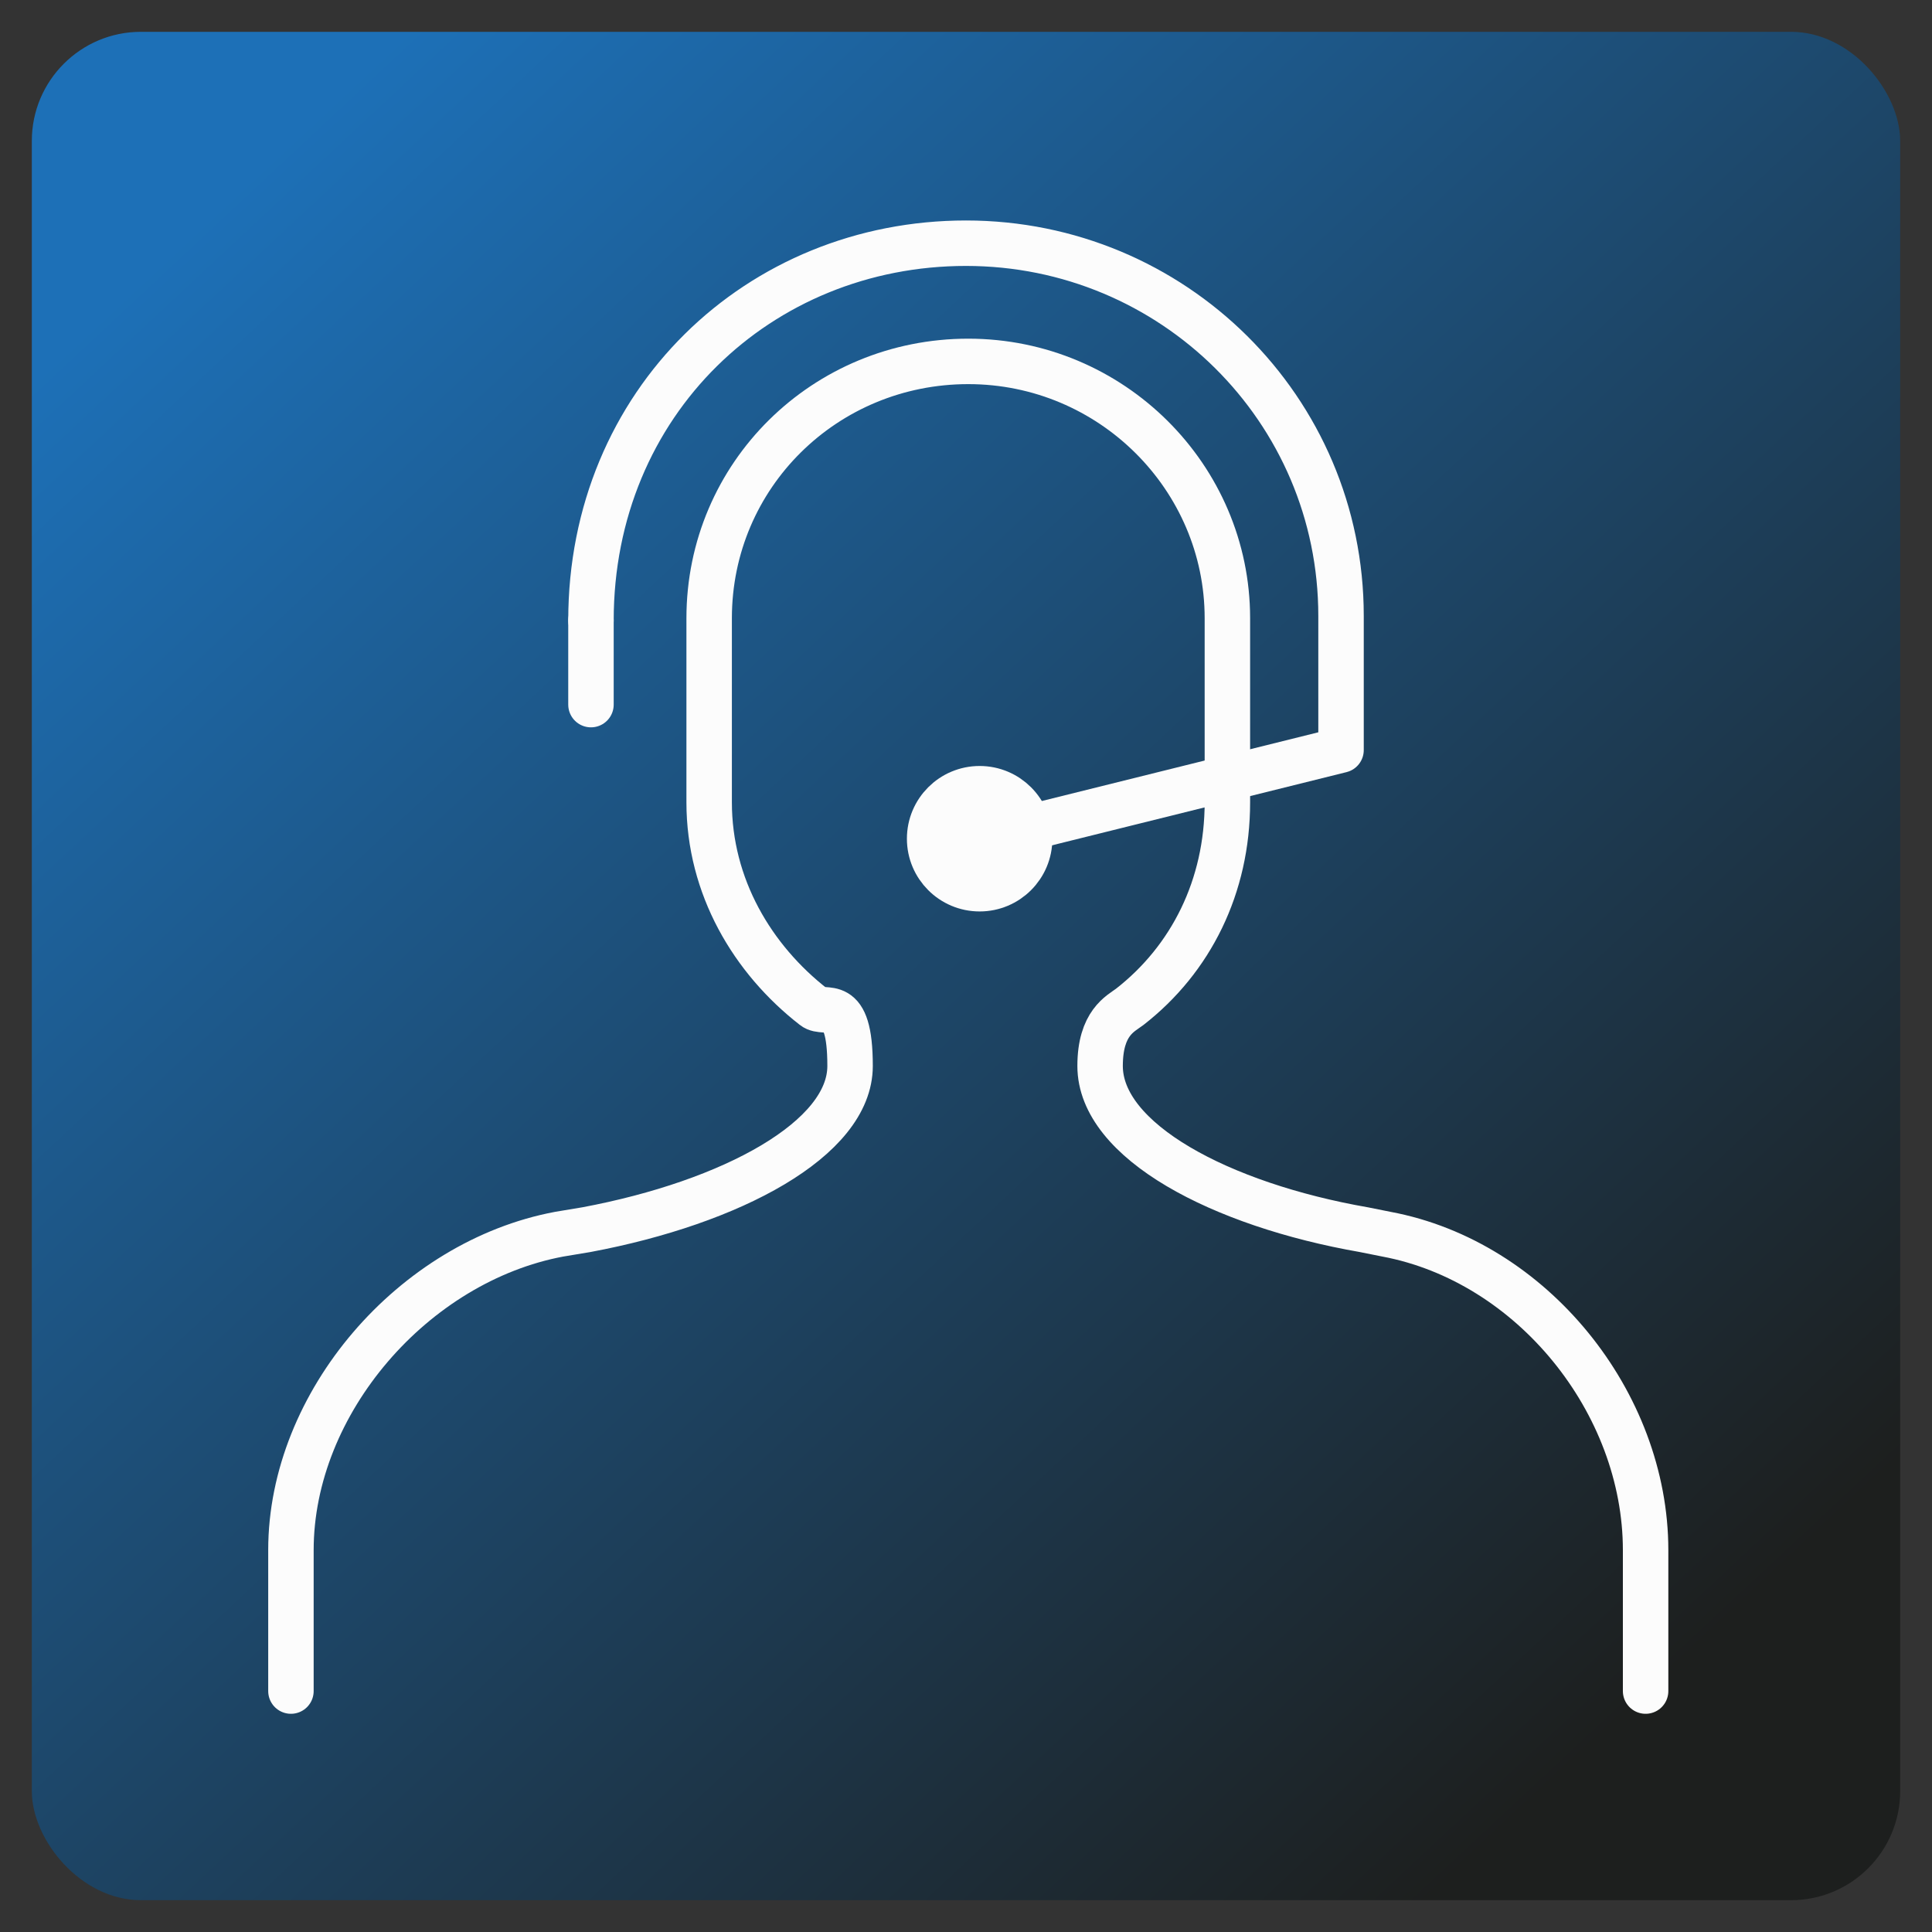
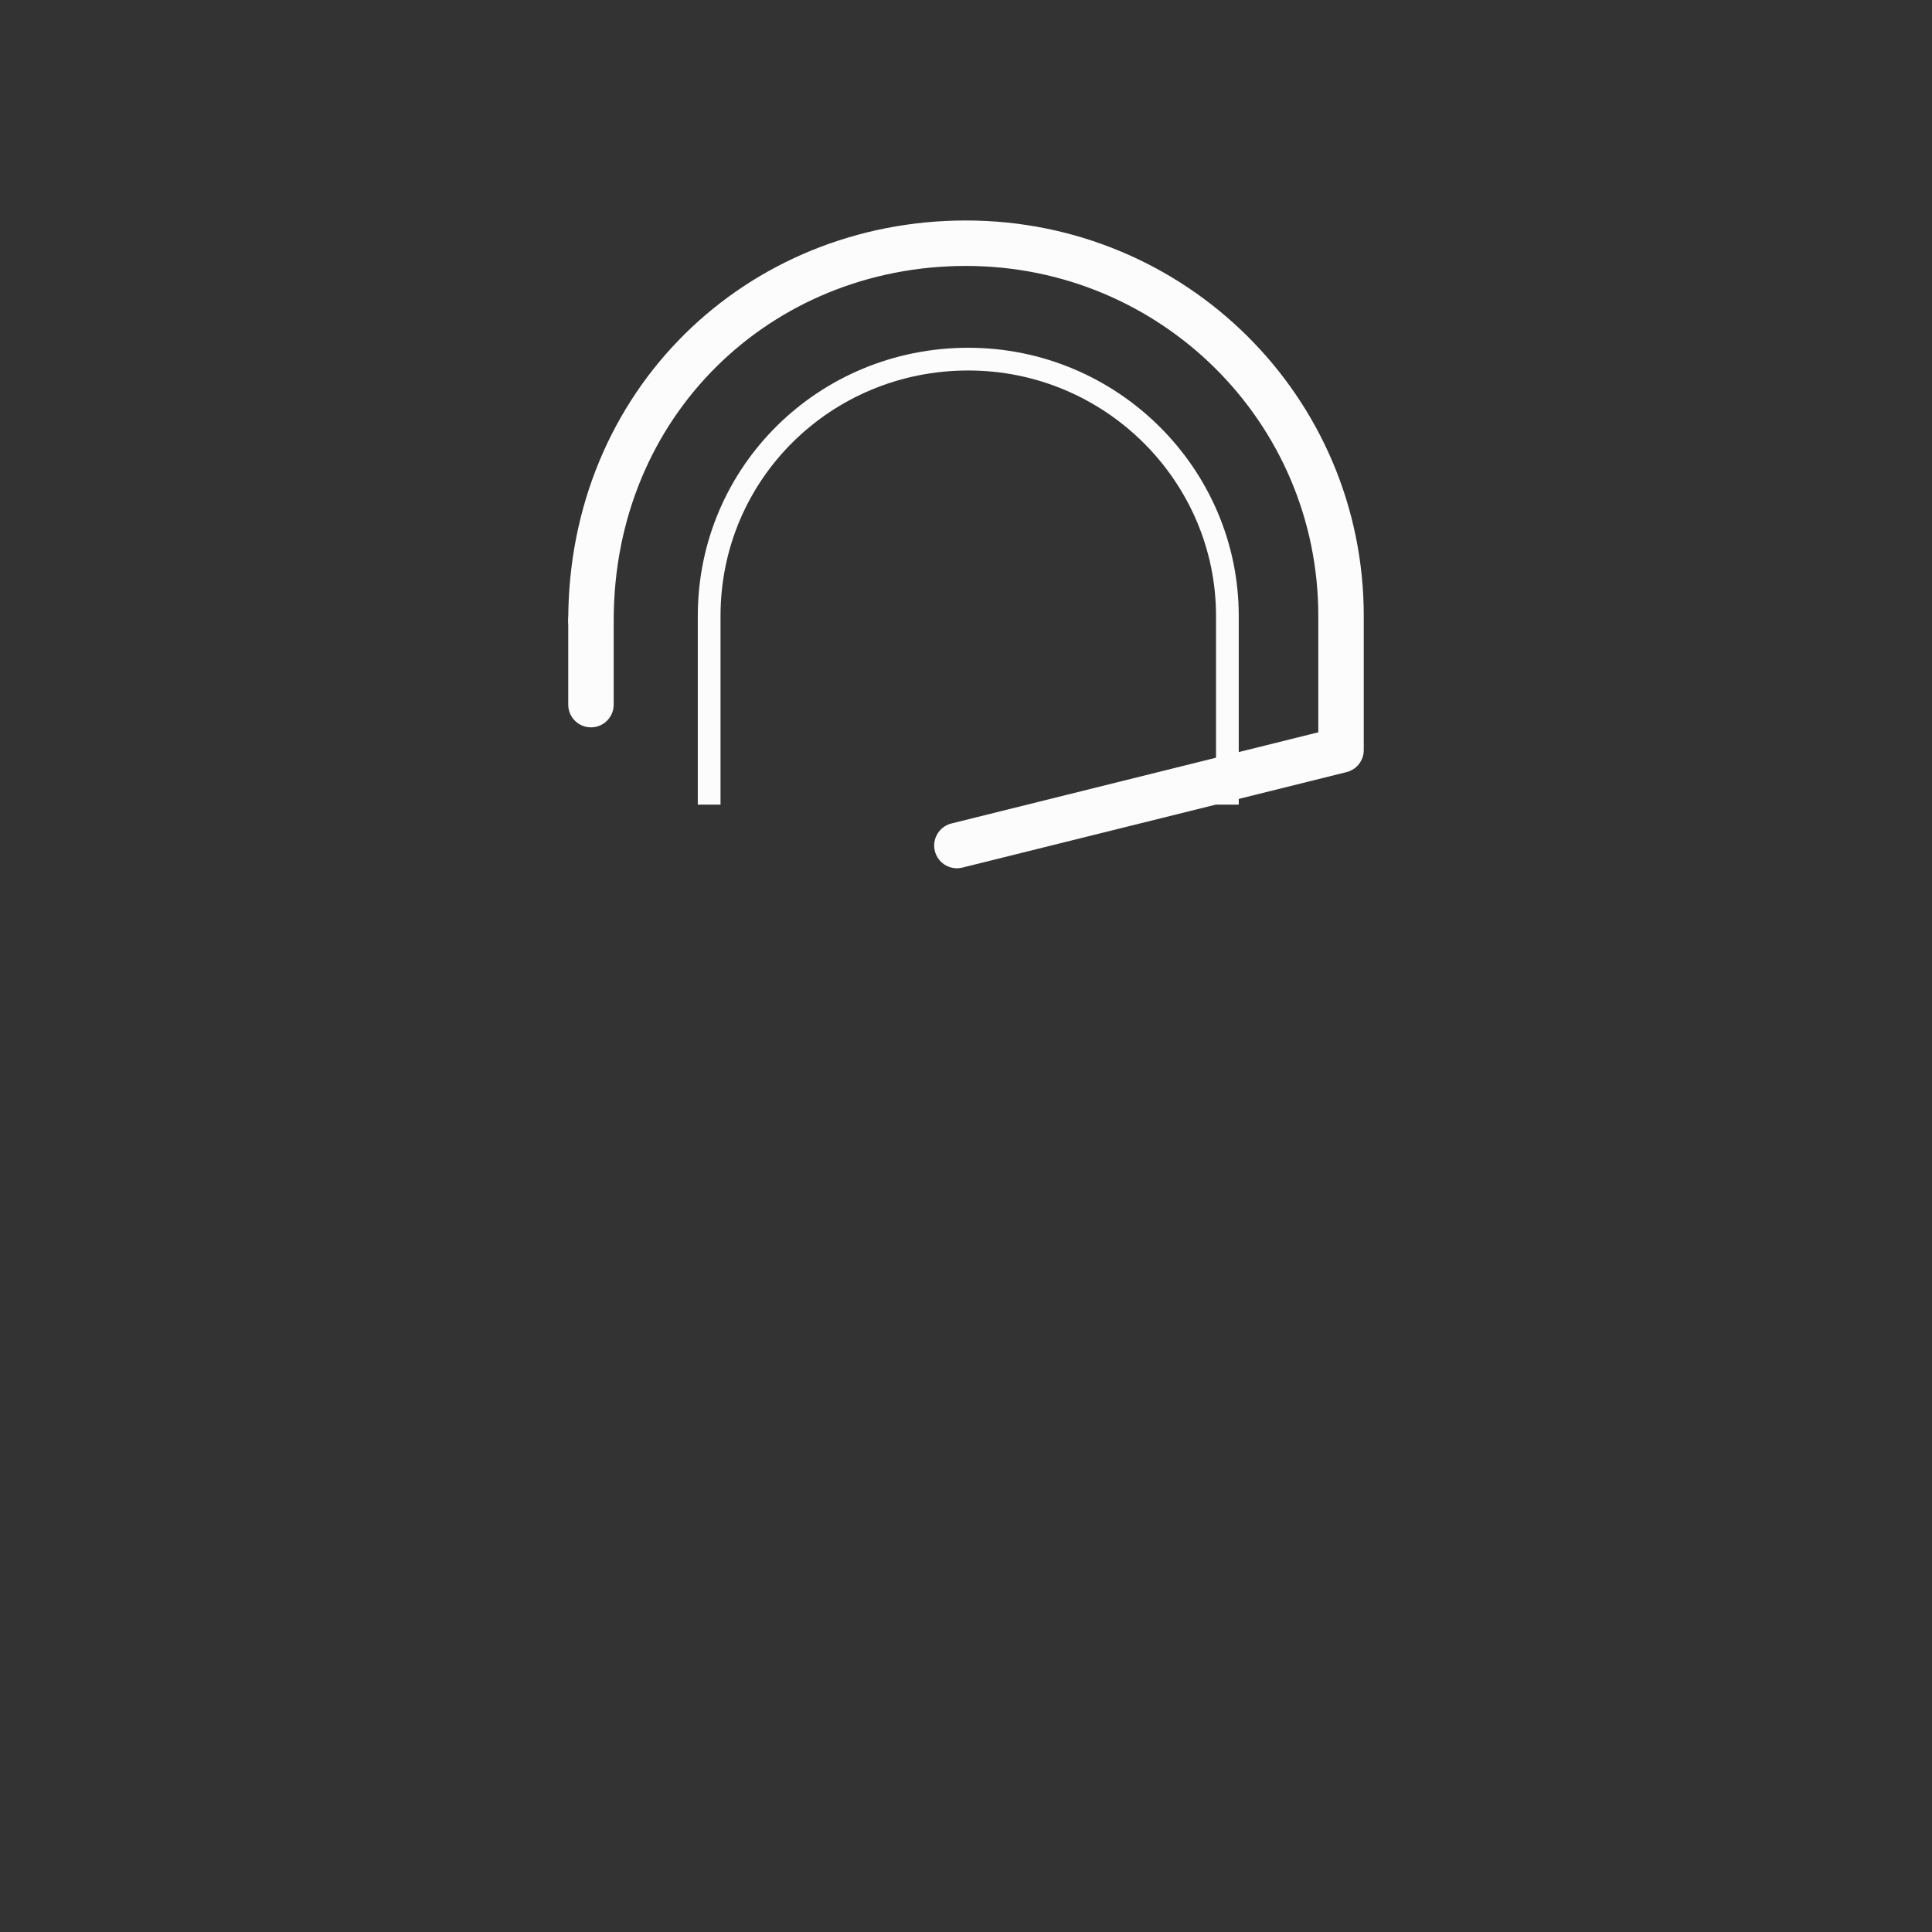
<svg xmlns="http://www.w3.org/2000/svg" id="Livello_1" version="1.1" viewBox="0 0 85 85">
  <rect x="0" y="0" width="85" height="85" fill="#333333" stroke="none" />
  <defs>
    <style>
      .st0 {
        stroke-miterlimit: 10;
      }

      .st0, .st1 {
        fill: none;
      }

      .st0, .st1, .st2 {
        stroke: #fcfcfc;
      }

      .st1, .st2 {
        stroke-linecap: round;
        stroke-linejoin: round;
        stroke-width: 2px;
      }

      .st3 {
        fill: url(#Sfumatura_senza_nome_15);
      }

      .st2 {
        fill: #fcfcfc;
      }
    </style>
    <linearGradient id="Sfumatura_senza_nome_15" data-name="Sfumatura senza nome 15" x1="10.5" y1="8.2" x2="79.4" y2="82" gradientUnits="userSpaceOnUse">
      <stop offset="0" stop-color="#1d70b7" />
      <stop offset=".9" stop-color="#1d1f1e" />
    </linearGradient>
  </defs>
-   <rect class="st3" x="1.4" y="1.4" width="82.2" height="82.2" rx="4.8" ry="4.8" />
-   <path class="st1" d="M12.8,74.4v-6.2c0-6.5,5.4-12.7,11.8-13.9l1.2-.2c6.4-1.2,11.6-4,11.6-7.2s-1.1-2.2-1.6-2.6c-2.7-2.1-4.6-5.3-4.6-9v-8.1c0-6.3,5.1-11.3,11.4-11.3s11.4,5.1,11.4,11.3v8.1c0,3.7-1.6,6.9-4.3,9-.4.3-1.3.7-1.3,2.6,0,3.3,5.3,6.1,11.6,7.2l1,.2c6.4,1.2,11.4,7.4,11.4,13.9v6.2" />
  <path class="st1" d="M26,27.3c0-9.6,7.4-16.6,16.5-16.6s16.5,7.3,16.5,16.4v5.9l-16.9,4.2" />
  <path class="st0" d="M31.2,35.4v-8.3c0-6.3,5.1-11.3,11.4-11.3s11.4,5.1,11.4,11.3v8.3" />
  <polyline class="st1" points="26 27.3 26 29.9 26 31" />
-   <circle class="st2" cx="43.1" cy="36.9" r="2.2" />
</svg>